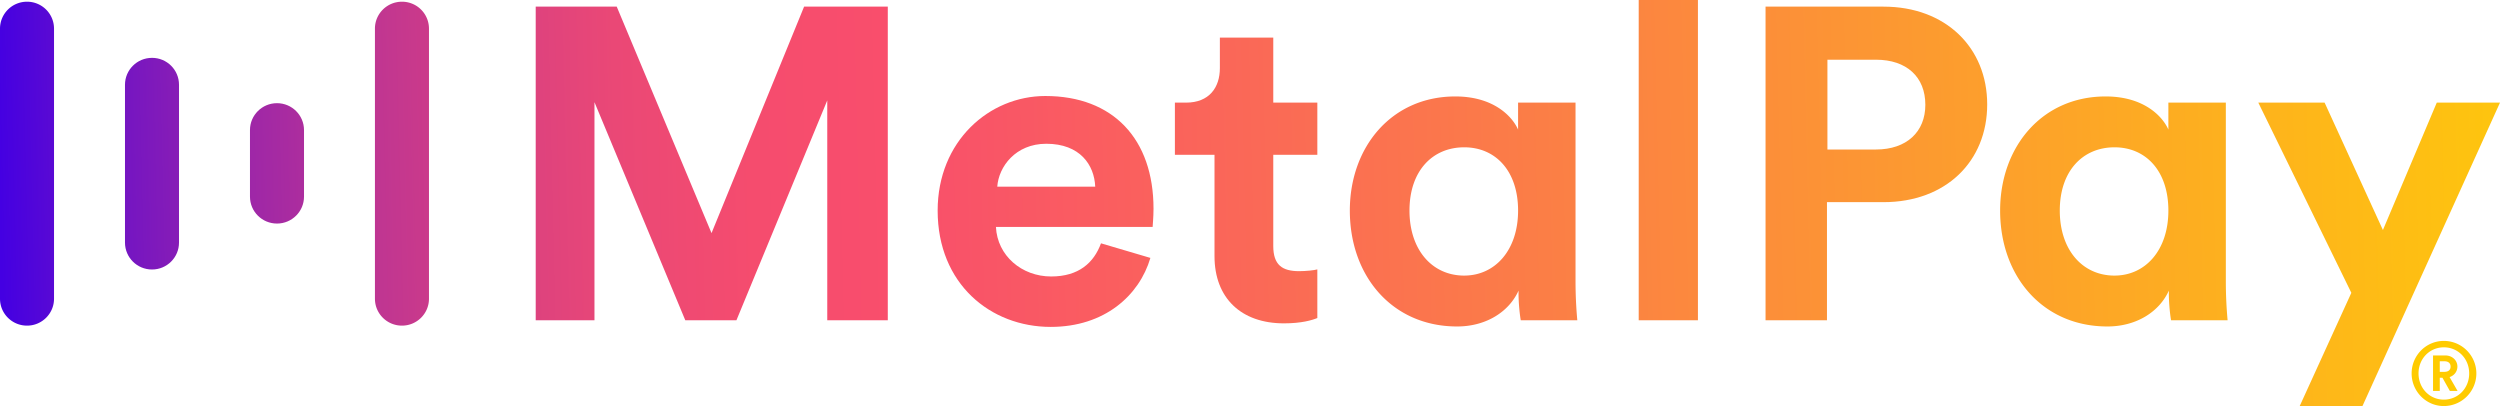
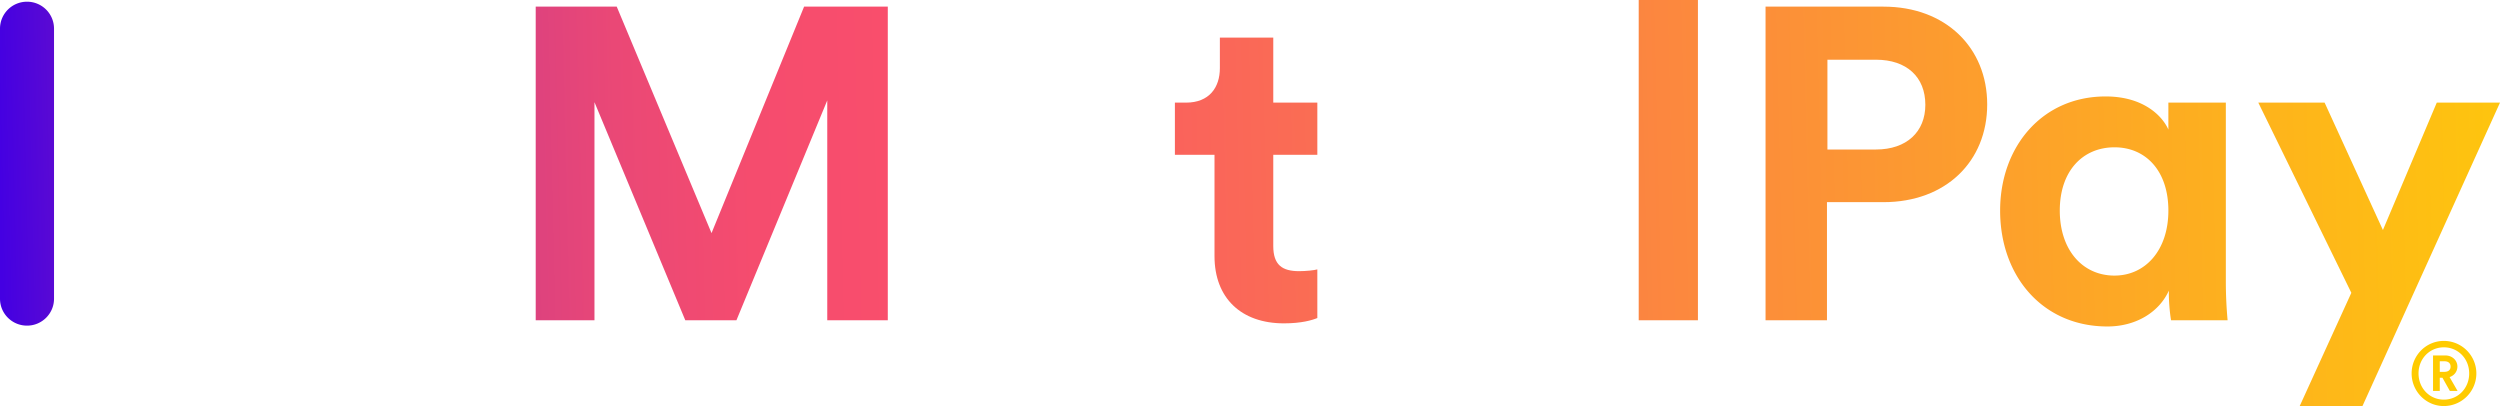
<svg xmlns="http://www.w3.org/2000/svg" style="width: 100%; height: 100%" viewBox="0 0 197 32" preserveAspectRatio="none" width="197" height="32">
  <defs>
    <svg width="197" height="32" fill="none" id="svg1233675987_8937">
      <path d="M192.576 26.863a2.566 2.566 0 0 1 2.561 2.564 2.57 2.57 0 0 1-2.561 2.57c-1.408 0-2.54-1.16-2.54-2.57s1.129-2.564 2.54-2.564Zm0 4.628c1.116 0 1.996-.896 1.996-2.064 0-1.168-.88-2.058-1.996-2.058s-1.996.89-1.996 2.058c0 1.168.878 2.064 1.996 2.064Zm-.322-.688h-.531V28.01h.97c.545 0 .95.384.95.877 0 .39-.252.708-.615.827l.628 1.091h-.607l-.585-1.042h-.21v1.04Zm.363-1.502c.315 0 .488-.152.488-.41 0-.271-.176-.423-.488-.423h-.363v.833h.363Z" fill="#FFCB00" />
      <path d="M56.068 18.37 48.598.522h-6.384v24.713h4.63V8.051L54 25.235h4.032l7.156-17.323v17.323h4.77V.522h-6.595L56.068 18.37Z" fill="url(&quot;#svg1233675987_8937_a&quot;)" />
-       <path d="M82.375 7.565c-4.42 0-8.488 3.554-8.488 9.028 0 5.787 4.174 9.167 8.909 9.167 4.244 0 6.98-2.474 7.855-5.437l-3.893-1.15c-.562 1.533-1.752 2.613-3.928 2.613-2.316 0-4.244-1.638-4.35-3.904h12.347c0-.07.07-.767.07-1.43.002-5.507-3.191-8.887-8.522-8.887Zm-3.79 7.145c.107-1.569 1.439-3.382 3.86-3.382 2.666 0 3.787 1.672 3.859 3.382h-7.718Z" fill="url(&quot;#svg1233675987_8937_b&quot;)" />
      <path d="M100.334 2.963h-4.208v2.405c0 1.533-.842 2.719-2.666 2.719h-.878V12.2h3.121v7.981c0 3.31 2.104 5.299 5.472 5.299 1.369 0 2.21-.244 2.631-.42v-3.832c-.245.07-.878.139-1.438.139-1.332 0-2.034-.489-2.034-1.986V12.2h3.472V8.087h-3.472V2.963Z" fill="url(&quot;#svg1233675987_8937_c&quot;)" />
-       <path d="M124.15 8.087h-4.525v2.127c-.421-.975-1.859-2.614-4.946-2.614-5.016 0-8.312 3.974-8.312 8.993 0 5.193 3.366 9.133 8.454 9.133 2.315 0 4.104-1.185 4.84-2.824v.209c0 .836.105 1.743.175 2.127h4.456a33.817 33.817 0 0 1-.14-3.102V8.086h-.002Zm-8.769 13.63c-2.525 0-4.314-2.022-4.314-5.124 0-3.138 1.823-4.985 4.314-4.985 2.455 0 4.244 1.847 4.244 4.985 0 3.135-1.825 5.123-4.244 5.123Z" fill="url(&quot;#svg1233675987_8937_d&quot;)" />
      <path d="M129.13 0v25.238h4.667V0h-4.667Z" fill="url(&quot;#svg1233675987_8937_e&quot;)" />
      <path d="M148.421.522h-9.296v24.713h4.84V15.93h4.453c4.91 0 8.173-3.207 8.173-7.703.002-4.46-3.261-7.704-8.17-7.704Zm-.597 11.259h-3.823V4.705h3.823c2.421 0 3.893 1.36 3.893 3.554 0 2.127-1.472 3.522-3.893 3.522Z" fill="url(&quot;#svg1233675987_8937_f&quot;)" />
      <path d="M175.394 8.087h-4.526v2.127c-.42-.975-1.858-2.614-4.945-2.614-5.016 0-8.313 3.974-8.313 8.993 0 5.193 3.367 9.133 8.454 9.133 2.316 0 4.105-1.185 4.841-2.824v.209c0 .836.105 1.743.175 2.127h4.455a33.959 33.959 0 0 1-.139-3.102V8.086h-.002Zm-8.769 13.63c-2.525 0-4.314-2.022-4.314-5.124 0-3.138 1.825-4.985 4.314-4.985 2.455 0 4.243 1.847 4.243 4.985 0 3.135-1.822 5.123-4.243 5.123Z" fill="url(&quot;#svg1233675987_8937_g&quot;)" />
      <path d="m192.018 8.087-4.244 10.039-4.595-10.04h-5.225l7.332 14.989L181.215 32h4.946L197 8.087h-4.982Z" fill="url(&quot;#svg1233675987_8937_h&quot;)" />
-       <path d="M31.674.135c-1.177 0-2.129.95-2.129 2.12V23.54c0 1.172.954 2.12 2.129 2.12 1.177 0 2.129-.95 2.129-2.12V2.255a2.122 2.122 0 0 0-2.13-2.12Z" fill="url(&quot;#svg1233675987_8937_i&quot;)" />
      <path d="M2.129.135A2.124 2.124 0 0 0 0 2.255V23.54c0 1.172.954 2.12 2.129 2.12 1.177 0 2.128-.95 2.128-2.12V2.255A2.122 2.122 0 0 0 2.13.135Z" fill="url(&quot;#svg1233675987_8937_j&quot;)" />
-       <path d="M11.978 4.559c-1.177 0-2.129.95-2.129 2.12v12.438c0 1.172.954 2.12 2.129 2.12 1.177 0 2.128-.95 2.128-2.12V6.678c0-1.172-.951-2.12-2.128-2.12Z" fill="url(&quot;#svg1233675987_8937_k&quot;)" />
-       <path d="M21.827 8.13c-1.177 0-2.129.95-2.129 2.12v5.247c0 1.172.954 2.12 2.129 2.12 1.174 0 2.129-.95 2.129-2.12V10.25c0-1.17-.954-2.12-2.13-2.12Z" fill="url(&quot;#svg1233675987_8937_l&quot;)" />
      <defs>
        <linearGradient id="svg1233675987_8937_a" x1="-.012" y1="14.196" x2="213.242" y2="9.153" gradientUnits="userSpaceOnUse">
          <stop stop-color="#4400E2" />
          <stop offset=".041" stop-color="#7013C5" />
          <stop offset=".087" stop-color="#9A25AA" />
          <stop offset=".133" stop-color="#BC3494" />
          <stop offset=".18" stop-color="#D73F82" />
          <stop offset=".228" stop-color="#EA4876" />
          <stop offset=".278" stop-color="#F54C6E" />
          <stop offset=".33" stop-color="#F94E6C" />
          <stop offset="1" stop-color="#FFD402" />
        </linearGradient>
        <linearGradient id="svg1233675987_8937_b" x1=".092" y1="18.598" x2="213.346" y2="13.554" gradientUnits="userSpaceOnUse">
          <stop stop-color="#4400E2" />
          <stop offset=".041" stop-color="#7013C5" />
          <stop offset=".087" stop-color="#9A25AA" />
          <stop offset=".133" stop-color="#BC3494" />
          <stop offset=".18" stop-color="#D73F82" />
          <stop offset=".228" stop-color="#EA4876" />
          <stop offset=".278" stop-color="#F54C6E" />
          <stop offset=".33" stop-color="#F94E6C" />
          <stop offset="1" stop-color="#FFD402" />
        </linearGradient>
        <linearGradient id="svg1233675987_8937_c" x1=".043" y1="16.537" x2="213.298" y2="11.494" gradientUnits="userSpaceOnUse">
          <stop stop-color="#4400E2" />
          <stop offset=".041" stop-color="#7013C5" />
          <stop offset=".087" stop-color="#9A25AA" />
          <stop offset=".133" stop-color="#BC3494" />
          <stop offset=".18" stop-color="#D73F82" />
          <stop offset=".228" stop-color="#EA4876" />
          <stop offset=".278" stop-color="#F54C6E" />
          <stop offset=".33" stop-color="#F94E6C" />
          <stop offset="1" stop-color="#FFD402" />
        </linearGradient>
        <linearGradient id="svg1233675987_8937_d" x1=".11" y1="19.351" x2="213.364" y2="14.308" gradientUnits="userSpaceOnUse">
          <stop stop-color="#4400E2" />
          <stop offset=".041" stop-color="#7013C5" />
          <stop offset=".087" stop-color="#9A25AA" />
          <stop offset=".133" stop-color="#BC3494" />
          <stop offset=".18" stop-color="#D73F82" />
          <stop offset=".228" stop-color="#EA4876" />
          <stop offset=".278" stop-color="#F54C6E" />
          <stop offset=".33" stop-color="#F94E6C" />
          <stop offset="1" stop-color="#FFD402" />
        </linearGradient>
        <linearGradient id="svg1233675987_8937_e" x1=".024" y1="15.703" x2="213.278" y2="10.66" gradientUnits="userSpaceOnUse">
          <stop stop-color="#4400E2" />
          <stop offset=".041" stop-color="#7013C5" />
          <stop offset=".087" stop-color="#9A25AA" />
          <stop offset=".133" stop-color="#BC3494" />
          <stop offset=".18" stop-color="#D73F82" />
          <stop offset=".228" stop-color="#EA4876" />
          <stop offset=".278" stop-color="#F54C6E" />
          <stop offset=".33" stop-color="#F94E6C" />
          <stop offset="1" stop-color="#FFD402" />
        </linearGradient>
        <linearGradient id="svg1233675987_8937_f" x1=".035" y1="16.2" x2="213.29" y2="11.157" gradientUnits="userSpaceOnUse">
          <stop stop-color="#4400E2" />
          <stop offset=".041" stop-color="#7013C5" />
          <stop offset=".087" stop-color="#9A25AA" />
          <stop offset=".133" stop-color="#BC3494" />
          <stop offset=".18" stop-color="#D73F82" />
          <stop offset=".228" stop-color="#EA4876" />
          <stop offset=".278" stop-color="#F54C6E" />
          <stop offset=".33" stop-color="#F94E6C" />
          <stop offset="1" stop-color="#FFD402" />
        </linearGradient>
        <linearGradient id="svg1233675987_8937_g" x1=".138" y1="20.553" x2="213.393" y2="15.509" gradientUnits="userSpaceOnUse">
          <stop stop-color="#4400E2" />
          <stop offset=".041" stop-color="#7013C5" />
          <stop offset=".087" stop-color="#9A25AA" />
          <stop offset=".133" stop-color="#BC3494" />
          <stop offset=".18" stop-color="#D73F82" />
          <stop offset=".228" stop-color="#EA4876" />
          <stop offset=".278" stop-color="#F54C6E" />
          <stop offset=".33" stop-color="#F94E6C" />
          <stop offset="1" stop-color="#FFD402" />
        </linearGradient>
        <linearGradient id="svg1233675987_8937_h" x1=".227" y1="24.309" x2="213.482" y2="19.266" gradientUnits="userSpaceOnUse">
          <stop stop-color="#4400E2" />
          <stop offset=".041" stop-color="#7013C5" />
          <stop offset=".087" stop-color="#9A25AA" />
          <stop offset=".133" stop-color="#BC3494" />
          <stop offset=".18" stop-color="#D73F82" />
          <stop offset=".228" stop-color="#EA4876" />
          <stop offset=".278" stop-color="#F54C6E" />
          <stop offset=".33" stop-color="#F94E6C" />
          <stop offset="1" stop-color="#FFD402" />
        </linearGradient>
        <linearGradient id="svg1233675987_8937_i" x1="-.025" y1="13.641" x2="213.229" y2="8.598" gradientUnits="userSpaceOnUse">
          <stop stop-color="#4400E2" />
          <stop offset=".041" stop-color="#7013C5" />
          <stop offset=".087" stop-color="#9A25AA" />
          <stop offset=".133" stop-color="#BC3494" />
          <stop offset=".18" stop-color="#D73F82" />
          <stop offset=".228" stop-color="#EA4876" />
          <stop offset=".278" stop-color="#F54C6E" />
          <stop offset=".33" stop-color="#F94E6C" />
          <stop offset="1" stop-color="#FFD402" />
        </linearGradient>
        <linearGradient id="svg1233675987_8937_j" x1="-.041" y1="12.948" x2="213.213" y2="7.905" gradientUnits="userSpaceOnUse">
          <stop stop-color="#4400E2" />
          <stop offset=".041" stop-color="#7013C5" />
          <stop offset=".087" stop-color="#9A25AA" />
          <stop offset=".133" stop-color="#BC3494" />
          <stop offset=".18" stop-color="#D73F82" />
          <stop offset=".228" stop-color="#EA4876" />
          <stop offset=".278" stop-color="#F54C6E" />
          <stop offset=".33" stop-color="#F94E6C" />
          <stop offset="1" stop-color="#FFD402" />
        </linearGradient>
        <linearGradient id="svg1233675987_8937_k" x1="-.036" y1="13.179" x2="213.218" y2="8.136" gradientUnits="userSpaceOnUse">
          <stop stop-color="#4400E2" />
          <stop offset=".041" stop-color="#7013C5" />
          <stop offset=".087" stop-color="#9A25AA" />
          <stop offset=".133" stop-color="#BC3494" />
          <stop offset=".18" stop-color="#D73F82" />
          <stop offset=".228" stop-color="#EA4876" />
          <stop offset=".278" stop-color="#F54C6E" />
          <stop offset=".33" stop-color="#F94E6C" />
          <stop offset="1" stop-color="#FFD402" />
        </linearGradient>
        <linearGradient id="svg1233675987_8937_l" x1="-.031" y1="13.387" x2="213.223" y2="8.343" gradientUnits="userSpaceOnUse">
          <stop stop-color="#4400E2" />
          <stop offset=".041" stop-color="#7013C5" />
          <stop offset=".087" stop-color="#9A25AA" />
          <stop offset=".133" stop-color="#BC3494" />
          <stop offset=".18" stop-color="#D73F82" />
          <stop offset=".228" stop-color="#EA4876" />
          <stop offset=".278" stop-color="#F54C6E" />
          <stop offset=".33" stop-color="#F94E6C" />
          <stop offset="1" stop-color="#FFD402" />
        </linearGradient>
        <linearGradient id="svg1233675987_8937_a" x1="-.012" y1="14.196" x2="213.242" y2="9.153" gradientUnits="userSpaceOnUse">
          <stop stop-color="#4400E2" />
          <stop offset=".041" stop-color="#7013C5" />
          <stop offset=".087" stop-color="#9A25AA" />
          <stop offset=".133" stop-color="#BC3494" />
          <stop offset=".18" stop-color="#D73F82" />
          <stop offset=".228" stop-color="#EA4876" />
          <stop offset=".278" stop-color="#F54C6E" />
          <stop offset=".33" stop-color="#F94E6C" />
          <stop offset="1" stop-color="#FFD402" />
        </linearGradient>
        <linearGradient id="svg1233675987_8937_b" x1=".092" y1="18.598" x2="213.346" y2="13.554" gradientUnits="userSpaceOnUse">
          <stop stop-color="#4400E2" />
          <stop offset=".041" stop-color="#7013C5" />
          <stop offset=".087" stop-color="#9A25AA" />
          <stop offset=".133" stop-color="#BC3494" />
          <stop offset=".18" stop-color="#D73F82" />
          <stop offset=".228" stop-color="#EA4876" />
          <stop offset=".278" stop-color="#F54C6E" />
          <stop offset=".33" stop-color="#F94E6C" />
          <stop offset="1" stop-color="#FFD402" />
        </linearGradient>
        <linearGradient id="svg1233675987_8937_c" x1=".043" y1="16.537" x2="213.298" y2="11.494" gradientUnits="userSpaceOnUse">
          <stop stop-color="#4400E2" />
          <stop offset=".041" stop-color="#7013C5" />
          <stop offset=".087" stop-color="#9A25AA" />
          <stop offset=".133" stop-color="#BC3494" />
          <stop offset=".18" stop-color="#D73F82" />
          <stop offset=".228" stop-color="#EA4876" />
          <stop offset=".278" stop-color="#F54C6E" />
          <stop offset=".33" stop-color="#F94E6C" />
          <stop offset="1" stop-color="#FFD402" />
        </linearGradient>
        <linearGradient id="svg1233675987_8937_d" x1=".11" y1="19.351" x2="213.364" y2="14.308" gradientUnits="userSpaceOnUse">
          <stop stop-color="#4400E2" />
          <stop offset=".041" stop-color="#7013C5" />
          <stop offset=".087" stop-color="#9A25AA" />
          <stop offset=".133" stop-color="#BC3494" />
          <stop offset=".18" stop-color="#D73F82" />
          <stop offset=".228" stop-color="#EA4876" />
          <stop offset=".278" stop-color="#F54C6E" />
          <stop offset=".33" stop-color="#F94E6C" />
          <stop offset="1" stop-color="#FFD402" />
        </linearGradient>
        <linearGradient id="svg1233675987_8937_e" x1=".024" y1="15.703" x2="213.278" y2="10.66" gradientUnits="userSpaceOnUse">
          <stop stop-color="#4400E2" />
          <stop offset=".041" stop-color="#7013C5" />
          <stop offset=".087" stop-color="#9A25AA" />
          <stop offset=".133" stop-color="#BC3494" />
          <stop offset=".18" stop-color="#D73F82" />
          <stop offset=".228" stop-color="#EA4876" />
          <stop offset=".278" stop-color="#F54C6E" />
          <stop offset=".33" stop-color="#F94E6C" />
          <stop offset="1" stop-color="#FFD402" />
        </linearGradient>
        <linearGradient id="svg1233675987_8937_f" x1=".035" y1="16.2" x2="213.29" y2="11.157" gradientUnits="userSpaceOnUse">
          <stop stop-color="#4400E2" />
          <stop offset=".041" stop-color="#7013C5" />
          <stop offset=".087" stop-color="#9A25AA" />
          <stop offset=".133" stop-color="#BC3494" />
          <stop offset=".18" stop-color="#D73F82" />
          <stop offset=".228" stop-color="#EA4876" />
          <stop offset=".278" stop-color="#F54C6E" />
          <stop offset=".33" stop-color="#F94E6C" />
          <stop offset="1" stop-color="#FFD402" />
        </linearGradient>
        <linearGradient id="svg1233675987_8937_g" x1=".138" y1="20.553" x2="213.393" y2="15.509" gradientUnits="userSpaceOnUse">
          <stop stop-color="#4400E2" />
          <stop offset=".041" stop-color="#7013C5" />
          <stop offset=".087" stop-color="#9A25AA" />
          <stop offset=".133" stop-color="#BC3494" />
          <stop offset=".18" stop-color="#D73F82" />
          <stop offset=".228" stop-color="#EA4876" />
          <stop offset=".278" stop-color="#F54C6E" />
          <stop offset=".33" stop-color="#F94E6C" />
          <stop offset="1" stop-color="#FFD402" />
        </linearGradient>
        <linearGradient id="svg1233675987_8937_h" x1=".227" y1="24.309" x2="213.482" y2="19.266" gradientUnits="userSpaceOnUse">
          <stop stop-color="#4400E2" />
          <stop offset=".041" stop-color="#7013C5" />
          <stop offset=".087" stop-color="#9A25AA" />
          <stop offset=".133" stop-color="#BC3494" />
          <stop offset=".18" stop-color="#D73F82" />
          <stop offset=".228" stop-color="#EA4876" />
          <stop offset=".278" stop-color="#F54C6E" />
          <stop offset=".33" stop-color="#F94E6C" />
          <stop offset="1" stop-color="#FFD402" />
        </linearGradient>
        <linearGradient id="svg1233675987_8937_i" x1="-.025" y1="13.641" x2="213.229" y2="8.598" gradientUnits="userSpaceOnUse">
          <stop stop-color="#4400E2" />
          <stop offset=".041" stop-color="#7013C5" />
          <stop offset=".087" stop-color="#9A25AA" />
          <stop offset=".133" stop-color="#BC3494" />
          <stop offset=".18" stop-color="#D73F82" />
          <stop offset=".228" stop-color="#EA4876" />
          <stop offset=".278" stop-color="#F54C6E" />
          <stop offset=".33" stop-color="#F94E6C" />
          <stop offset="1" stop-color="#FFD402" />
        </linearGradient>
        <linearGradient id="svg1233675987_8937_j" x1="-.041" y1="12.948" x2="213.213" y2="7.905" gradientUnits="userSpaceOnUse">
          <stop stop-color="#4400E2" />
          <stop offset=".041" stop-color="#7013C5" />
          <stop offset=".087" stop-color="#9A25AA" />
          <stop offset=".133" stop-color="#BC3494" />
          <stop offset=".18" stop-color="#D73F82" />
          <stop offset=".228" stop-color="#EA4876" />
          <stop offset=".278" stop-color="#F54C6E" />
          <stop offset=".33" stop-color="#F94E6C" />
          <stop offset="1" stop-color="#FFD402" />
        </linearGradient>
        <linearGradient id="svg1233675987_8937_k" x1="-.036" y1="13.179" x2="213.218" y2="8.136" gradientUnits="userSpaceOnUse">
          <stop stop-color="#4400E2" />
          <stop offset=".041" stop-color="#7013C5" />
          <stop offset=".087" stop-color="#9A25AA" />
          <stop offset=".133" stop-color="#BC3494" />
          <stop offset=".18" stop-color="#D73F82" />
          <stop offset=".228" stop-color="#EA4876" />
          <stop offset=".278" stop-color="#F54C6E" />
          <stop offset=".33" stop-color="#F94E6C" />
          <stop offset="1" stop-color="#FFD402" />
        </linearGradient>
        <linearGradient id="svg1233675987_8937_l" x1="-.031" y1="13.387" x2="213.223" y2="8.343" gradientUnits="userSpaceOnUse">
          <stop stop-color="#4400E2" />
          <stop offset=".041" stop-color="#7013C5" />
          <stop offset=".087" stop-color="#9A25AA" />
          <stop offset=".133" stop-color="#BC3494" />
          <stop offset=".18" stop-color="#D73F82" />
          <stop offset=".228" stop-color="#EA4876" />
          <stop offset=".278" stop-color="#F54C6E" />
          <stop offset=".33" stop-color="#F94E6C" />
          <stop offset="1" stop-color="#FFD402" />
        </linearGradient>
      </defs>
    </svg>
  </defs>
  <use href="#svg1233675987_8937" />
</svg>